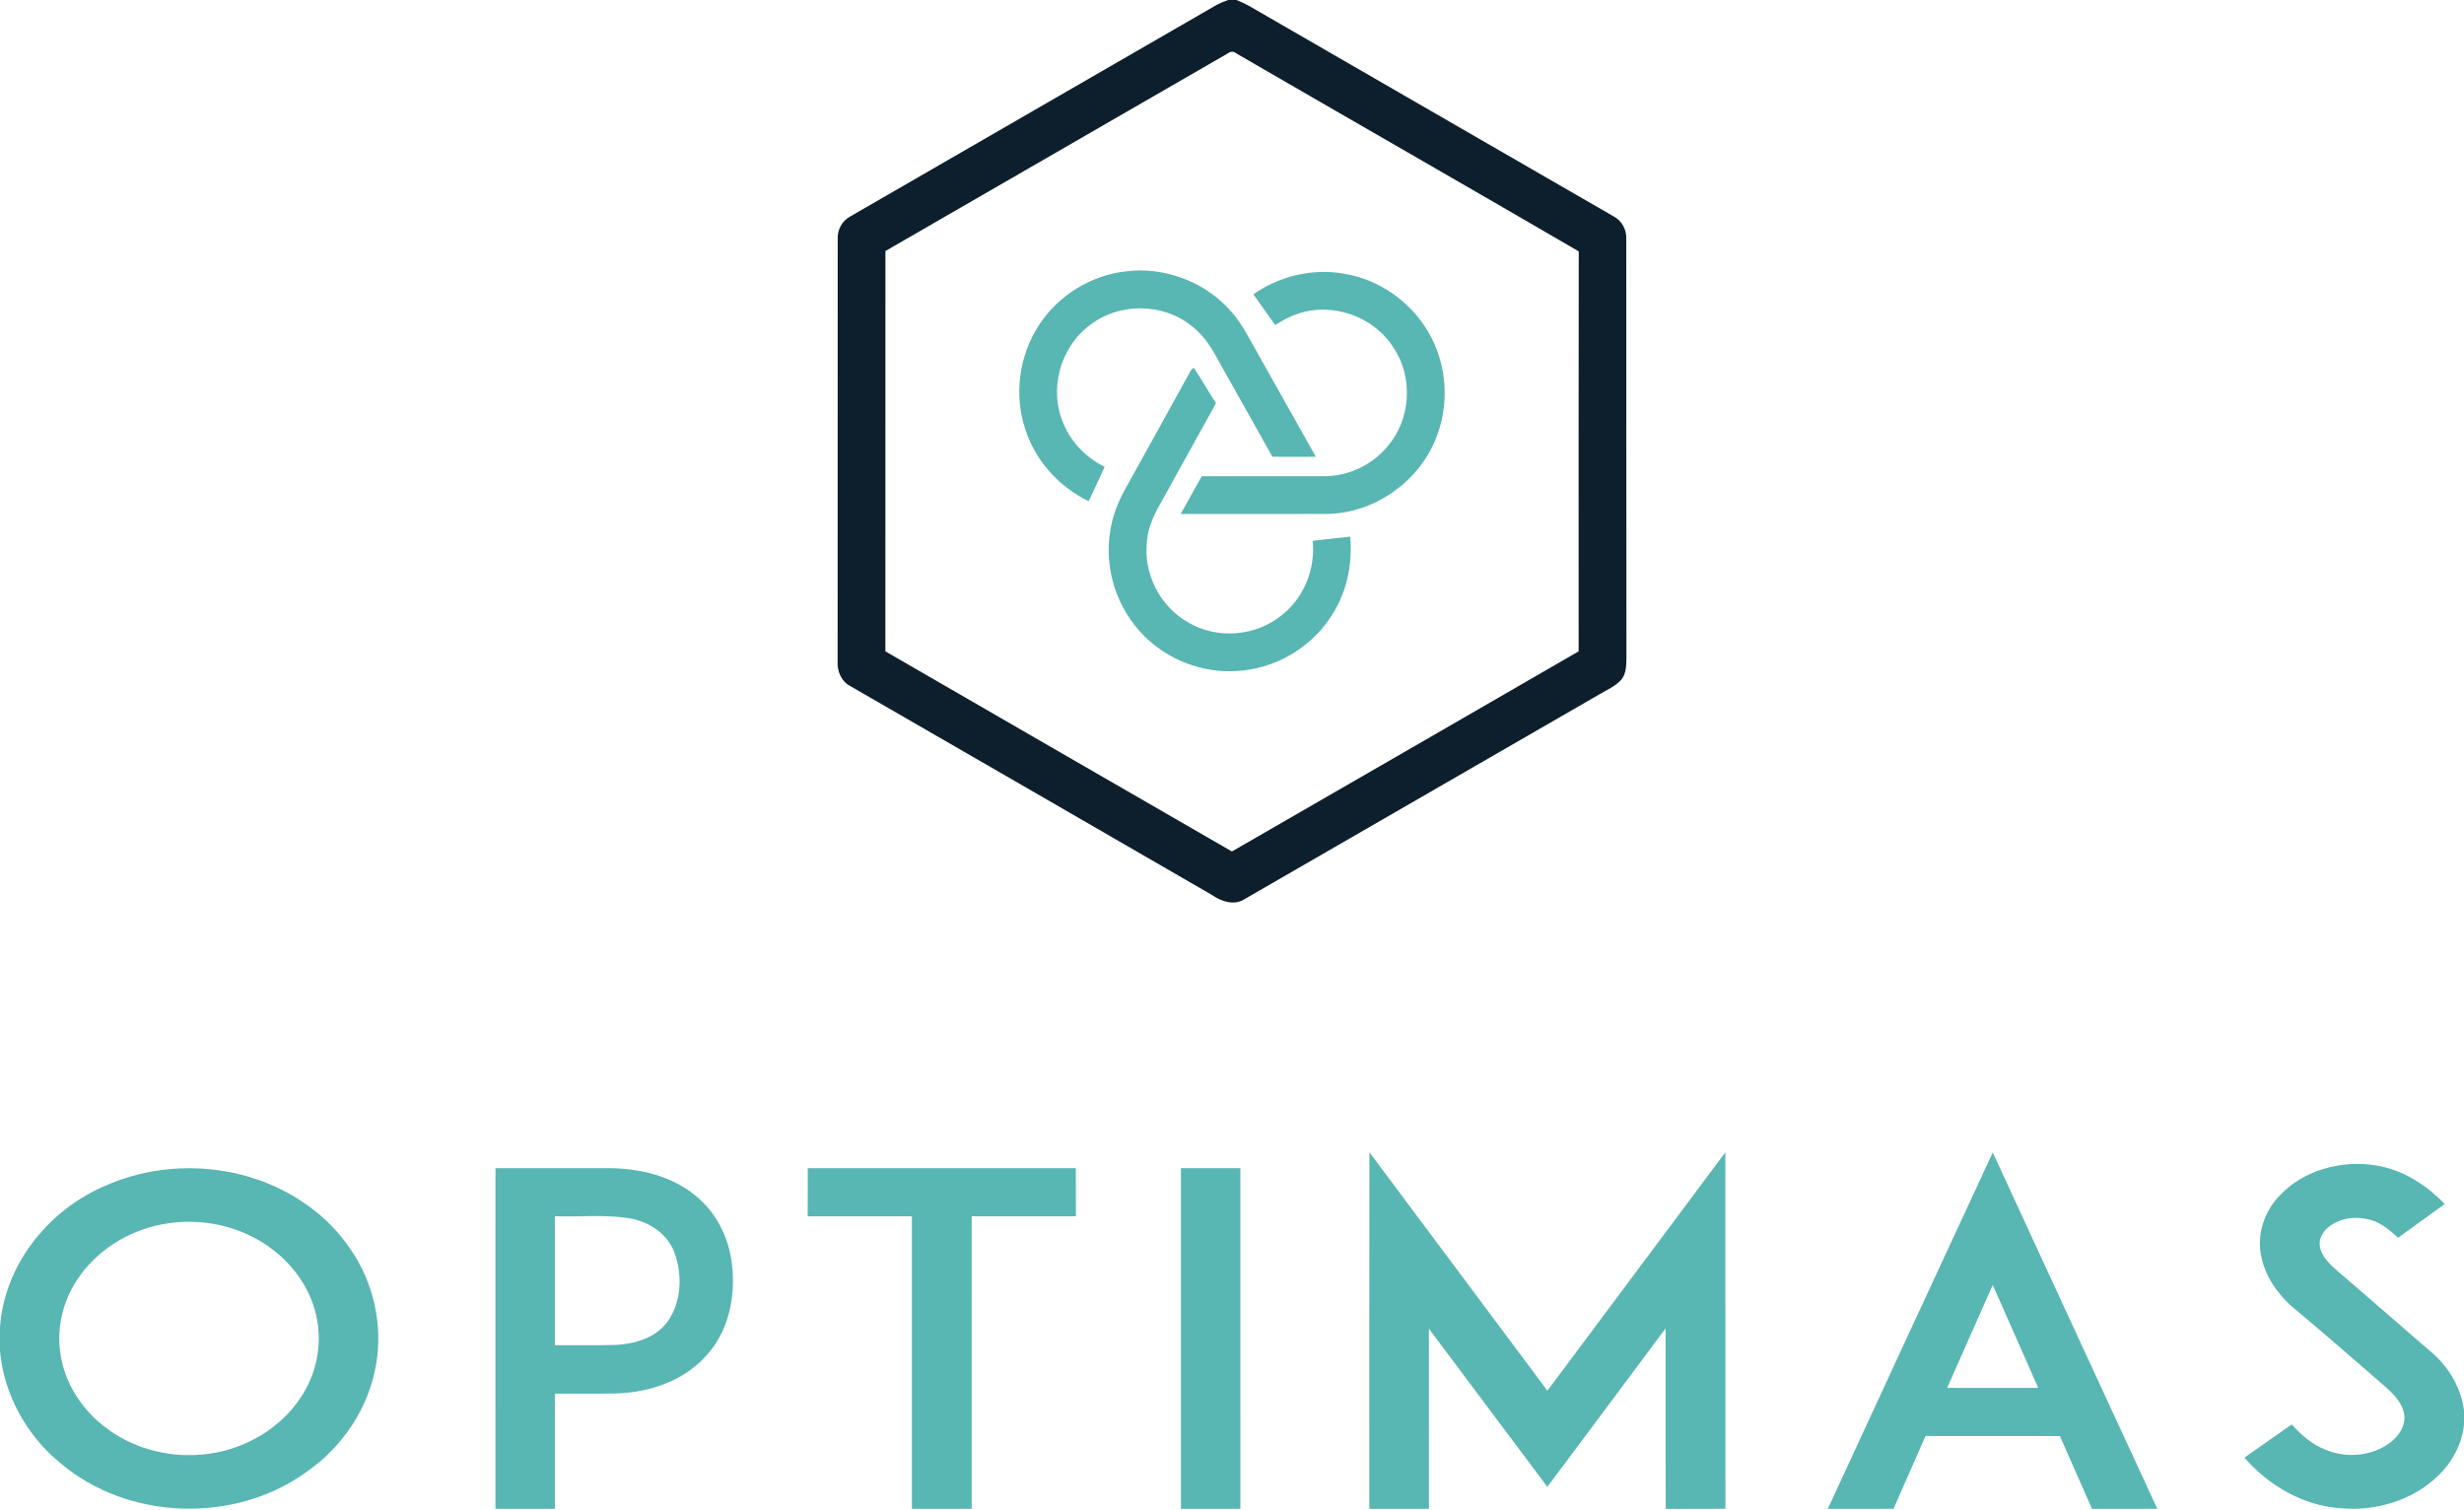
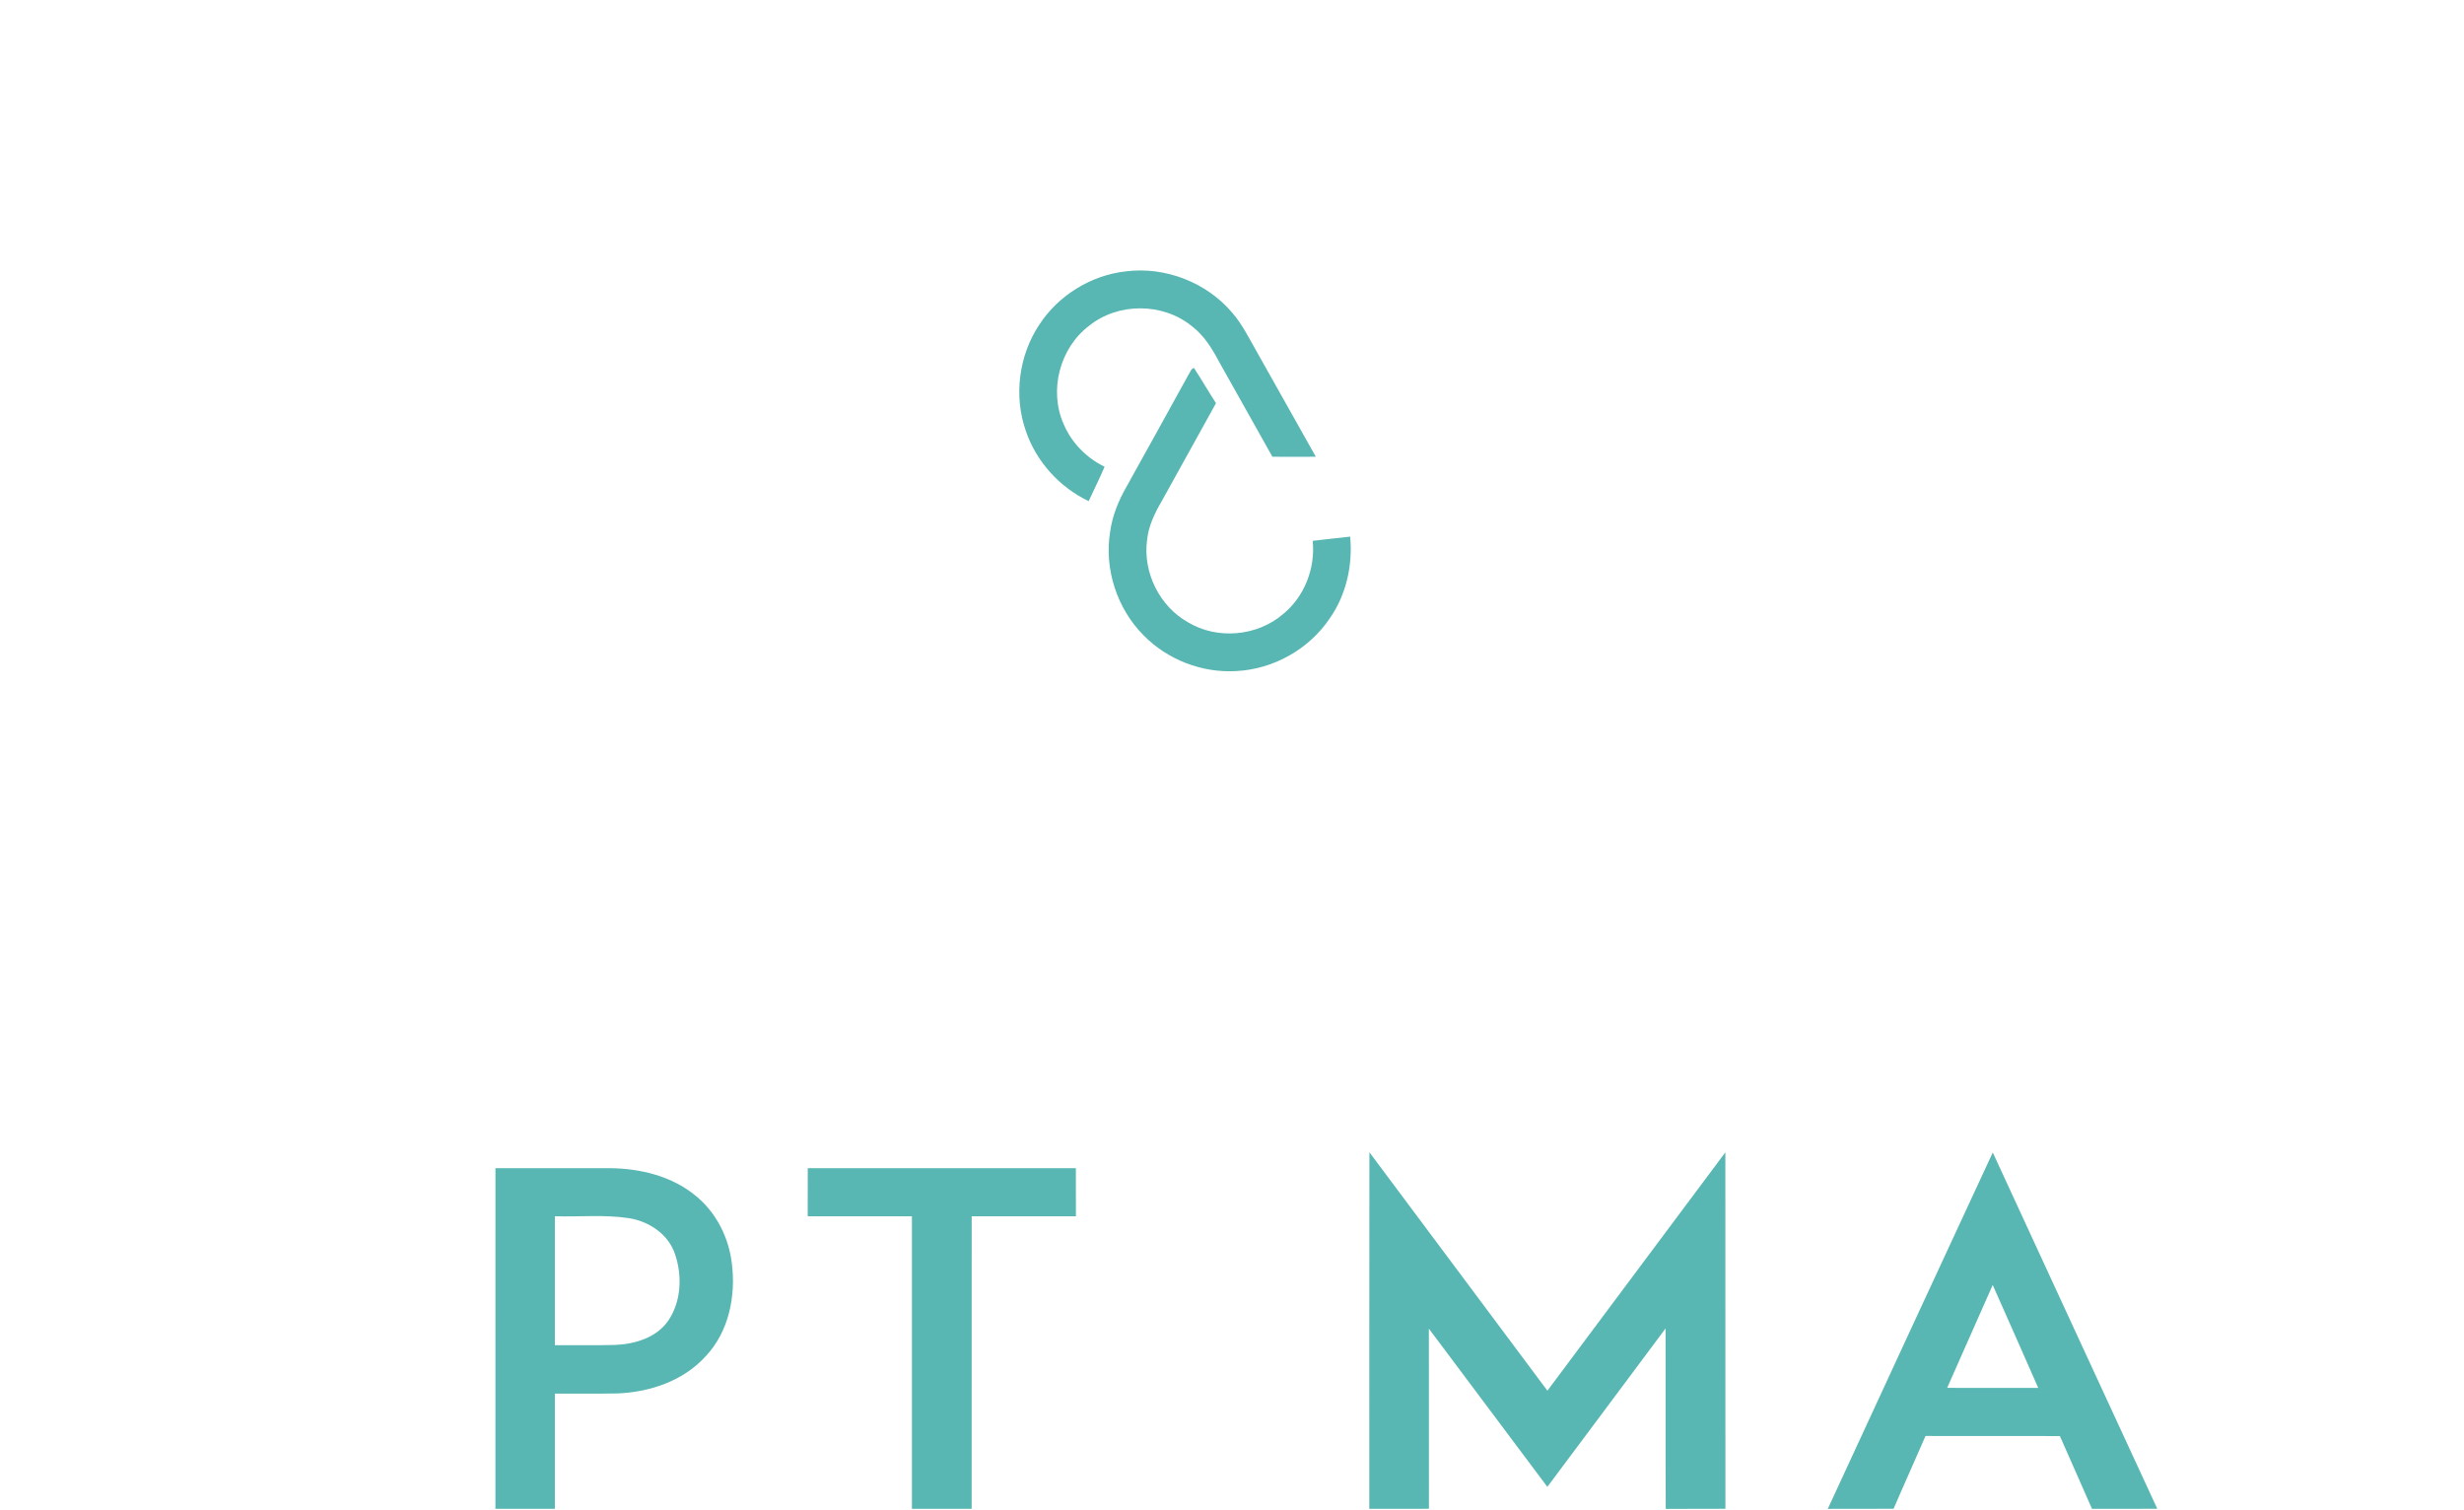
<svg xmlns="http://www.w3.org/2000/svg" viewBox="0 0 917 562">
  <g id="optimas" fill-rule="nonzero">
    <g transform="translate(0, 428.81)" fill="#58B6B3">
-       <path d="M848.14,16.37 C857.19,6.53 871.6,2.74 884.56,4.96 C894.36,6.57 903.02,12.2 909.83,19.25 C904.06,23.47 898.25,27.62 892.47,31.81 C889.44,29.04 886.2,26.25 882.15,25.14 C876.95,23.7 870.91,24.35 866.62,27.81 C864.49,29.5 862.88,32.18 863.35,34.99 C864,38.9 867.1,41.71 869.93,44.21 C881.82,54.33 893.51,64.68 905.37,74.83 C911.54,80.29 915.94,87.83 917,96.06 L917,101.44 C916.22,108.7 912.56,115.43 907.31,120.43 C897.84,129.6 884.12,133.66 871.12,132.47 C857.19,131.58 844.33,124.04 835.28,113.64 C841.18,109.57 846.97,105.35 852.89,101.3 C856.42,105.18 860.47,108.78 865.45,110.68 C873.26,114.01 882.88,113.11 889.69,107.92 C892.62,105.62 895.12,102.12 894.82,98.22 C894.43,93.96 891.42,90.57 888.38,87.83 C877.09,78.1 865.94,68.22 854.48,58.69 C847.9,53.31 842.53,45.91 841.3,37.34 C840.14,29.77 842.93,21.9 848.14,16.37 Z" />
      <path d="M741.63,0.08 C762.07,44.26 782.37,88.51 802.85,132.67 C794.75,132.71 786.66,132.68 778.56,132.69 C774.57,123.67 770.6,114.63 766.61,105.61 C749.94,105.56 733.27,105.61 716.6,105.58 C712.69,114.63 708.6,123.6 704.72,132.66 C696.56,132.73 688.39,132.66 680.23,132.7 C700.67,88.48 721.09,44.25 741.63,0.08 M741.61,49.38 C735.95,62.15 730.3,74.91 724.65,87.68 C735.95,87.7 747.25,87.68 758.55,87.69 C752.94,74.9 747.27,62.15 741.61,49.38 Z" />
      <path d="M509.64,0 C531.75,29.55 553.77,59.17 575.88,88.73 C597.98,59.17 620.01,29.57 642.11,0.02 C642.15,44.23 642.1,88.45 642.13,132.67 C634.73,132.73 627.32,132.65 619.92,132.72 C619.81,110.33 619.93,87.94 619.86,65.55 C605.19,85.19 590.57,104.88 575.86,124.51 C561.16,104.89 546.49,85.25 531.77,65.64 C531.8,87.98 531.75,110.33 531.79,132.67 C524.39,132.72 517,132.68 509.6,132.69 C509.62,88.46 509.56,44.23 509.64,0 Z" />
-       <path d="M439.5,132.69 C439.5,90.43 439.49,48.17 439.5,5.91 C446.87,5.92 454.24,5.91 461.61,5.92 C461.63,48.18 461.62,90.43 461.62,132.69 C454.24,132.69 446.87,132.69 439.5,132.69 Z" />
      <path d="M300.61,5.92 C333.87,5.91 367.13,5.91 400.39,5.92 C400.4,11.88 400.39,17.84 400.41,23.81 C387.48,23.81 374.55,23.81 361.62,23.81 C361.62,60.1 361.63,96.4 361.61,132.69 C354.2,132.69 346.79,132.69 339.38,132.69 C339.37,96.4 339.38,60.1 339.38,23.81 C326.45,23.81 313.52,23.81 300.6,23.81 C300.61,17.85 300.59,11.88 300.61,5.92 Z" />
      <path d="M184.38,132.69 C184.38,90.43 184.37,48.18 184.39,5.92 C198.59,5.92 212.79,5.9 226.99,5.92 C238.32,6.03 250.11,8.88 258.97,16.25 C266.55,22.42 271.23,31.73 272.36,41.37 C273.91,53.46 271.25,66.71 262.72,75.81 C254.42,85.08 241.82,89.31 229.64,89.75 C221.93,89.9 214.22,89.76 206.5,89.81 C206.5,104.1 206.51,118.4 206.5,132.69 C199.13,132.69 191.76,132.69 184.38,132.69 M206.5,23.81 C206.5,39.8 206.5,55.8 206.5,71.79 C214,71.74 221.51,71.91 229.02,71.7 C236.3,71.38 244.23,69.02 248.62,62.78 C253.55,55.63 253.98,46.01 251.22,37.94 C248.79,30.52 241.58,25.72 234.1,24.53 C224.98,23.13 215.7,24.09 206.5,23.81 Z" />
-       <path d="M37.83,13.06 C56.1,4.51 77.72,3.68 96.69,10.45 C110.06,15.29 122.25,23.94 130.25,35.81 C138.99,48.29 142.62,64.26 139.91,79.28 C137.12,95.36 127.31,109.89 113.9,119.08 C87.21,138.29 47.6,137.03 22.48,115.67 C9.9,105.42 1.47,90.21 0,73.99 L0,65.32 C1.44,42.52 17.32,22.3 37.83,13.06 M60.46,26.8 C47.61,29.16 35.65,36.71 28.51,47.73 C23.43,55.5 21.14,65.08 22.39,74.3 C23.83,85.84 30.72,96.3 40.09,103.02 C50.88,110.96 64.9,114.11 78.1,112.15 C91.59,110.21 104.41,102.68 111.94,91.22 C117.64,82.79 119.87,72.09 117.96,62.1 C116.04,51.63 109.65,42.28 101.17,35.98 C89.73,27.29 74.51,24.09 60.46,26.8 Z" />
    </g>
    <g id="icon" transform="translate(311.705, 0)">
      <path d="M130.615,139.42 C131.235,138.58 131.495,137.23 132.635,136.94 C135.465,141.24 138.035,145.72 140.835,150.05 C134.155,162.18 127.415,174.28 120.705,186.39 C118.065,190.9 115.705,195.72 115.185,200.99 C113.585,213 119.815,225.63 130.395,231.57 C141.285,238.13 156.165,236.82 165.795,228.54 C173.775,222.04 177.865,211.46 176.825,201.27 C181.475,200.71 186.125,200.22 190.775,199.71 C191.765,210.29 189.345,221.23 183.255,230 C175.555,241.57 162.205,249.07 148.335,249.73 C135.645,250.49 122.785,245.51 113.885,236.43 C103.995,226.49 99.185,211.74 101.445,197.88 C102.265,191.98 104.515,186.38 107.475,181.24 C115.195,167.3 122.965,153.39 130.615,139.42 Z" fill="#58B6B3" />
-       <path d="M154.745,109.52 C164.415,102.73 176.745,99.79 188.415,101.85 C201.405,103.92 213.165,112.14 219.795,123.47 C226.985,135.54 227.915,151.02 222.375,163.91 C215.765,179.73 199.515,190.96 182.335,191.25 C164.125,191.31 145.915,191.27 127.705,191.27 C130.295,186.56 132.925,181.88 135.565,177.21 C150.815,177.23 166.055,177.23 181.305,177.22 C190.195,177.18 198.915,173.03 204.605,166.21 C213.335,156.19 214.375,140.44 206.915,129.42 C199.635,117.73 184.045,112.26 171.045,116.86 C168.105,117.77 165.455,119.36 162.875,120.98 C160.185,117.14 157.455,113.34 154.745,109.52 Z" fill="#58B6B3" />
      <path d="M75.095,120.8 C82.205,109.91 94.305,102.44 107.245,100.99 C121.935,99.12 137.365,105.09 146.905,116.42 C150.555,120.59 152.985,125.61 155.725,130.37 C163.135,143.59 170.595,156.77 177.995,169.98 C172.605,170.01 167.215,170.02 161.835,169.98 C155.325,158.3 148.725,146.68 142.205,135.02 C139.525,129.97 136.515,124.9 131.875,121.4 C121.135,112.61 104.435,112.5 93.625,121.23 C82.675,129.49 78.535,145.39 84.185,157.91 C87.105,164.81 92.665,170.43 99.375,173.7 C97.535,178.03 95.425,182.23 93.445,186.5 C82.595,181.31 73.915,171.76 70.055,160.33 C65.515,147.31 67.455,132.27 75.095,120.8 Z" fill="#58B6B3" />
-       <path d="M145.375,0 L148.435,0 C150.025,0.62 151.595,1.33 153.095,2.17 C198.305,28.32 243.575,54.38 288.785,80.51 C291.925,82.13 293.695,85.53 293.525,89.02 C293.615,141 293.495,192.99 293.585,244.98 C293.535,247.78 293.505,250.95 291.495,253.15 C289.305,255.48 286.295,256.74 283.605,258.35 C239.635,283.72 195.675,309.11 151.705,334.47 C147.725,337.18 142.845,335.52 139.255,333.01 C94.515,307.08 49.685,281.29 4.905,255.42 C1.435,253.68 -0.225,249.83 0.025,246.07 C0.065,193.71 0.005,141.34 0.055,88.98 C-0.115,85.54 1.645,82.19 4.715,80.56 C50.165,54.29 95.655,28.08 141.105,1.81 C142.465,1.09 143.905,0.48 145.375,0 M145.265,19.85 C102.795,44.4 60.295,68.89 17.815,93.42 C17.775,143.08 17.815,192.73 17.795,242.39 C60.745,267.27 103.785,292.03 146.765,316.87 C189.785,292.07 232.815,267.27 275.805,242.39 C275.815,192.78 275.735,143.16 275.845,93.55 C233.415,68.84 190.775,44.46 148.305,19.82 C147.365,19 146.205,19.14 145.265,19.85 Z" fill="#0D1F2C" />
    </g>
  </g>
</svg>